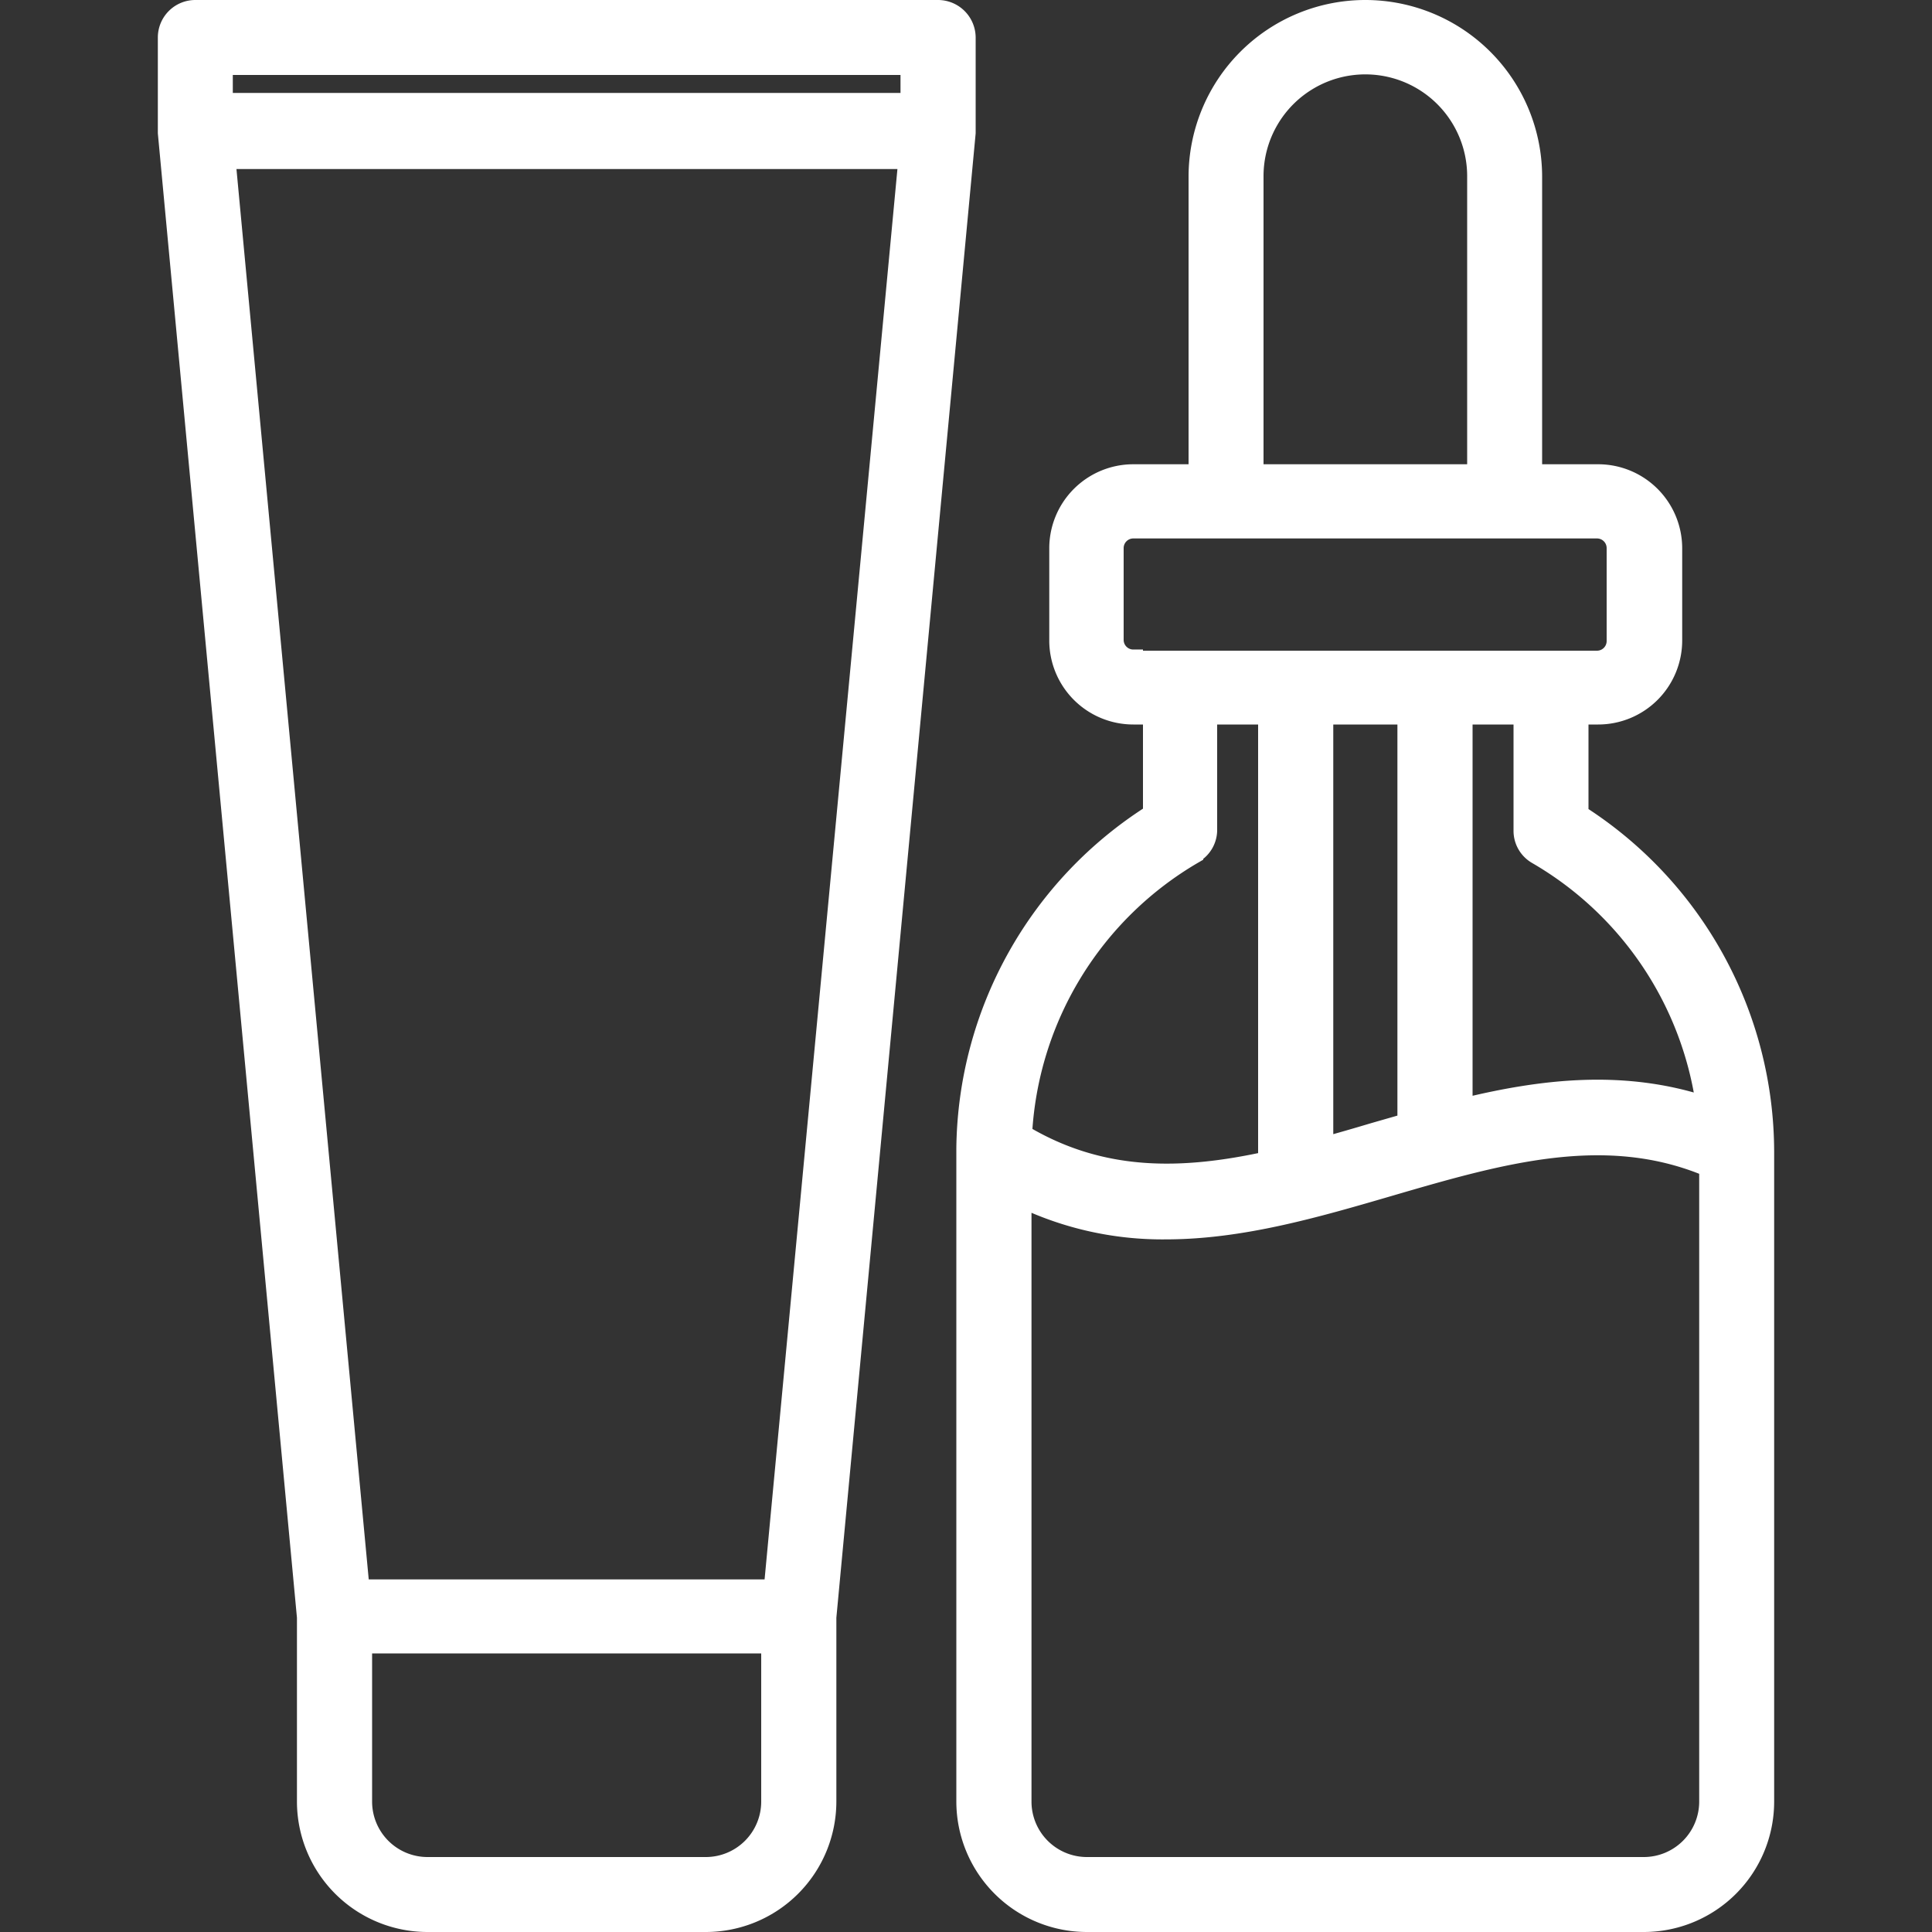
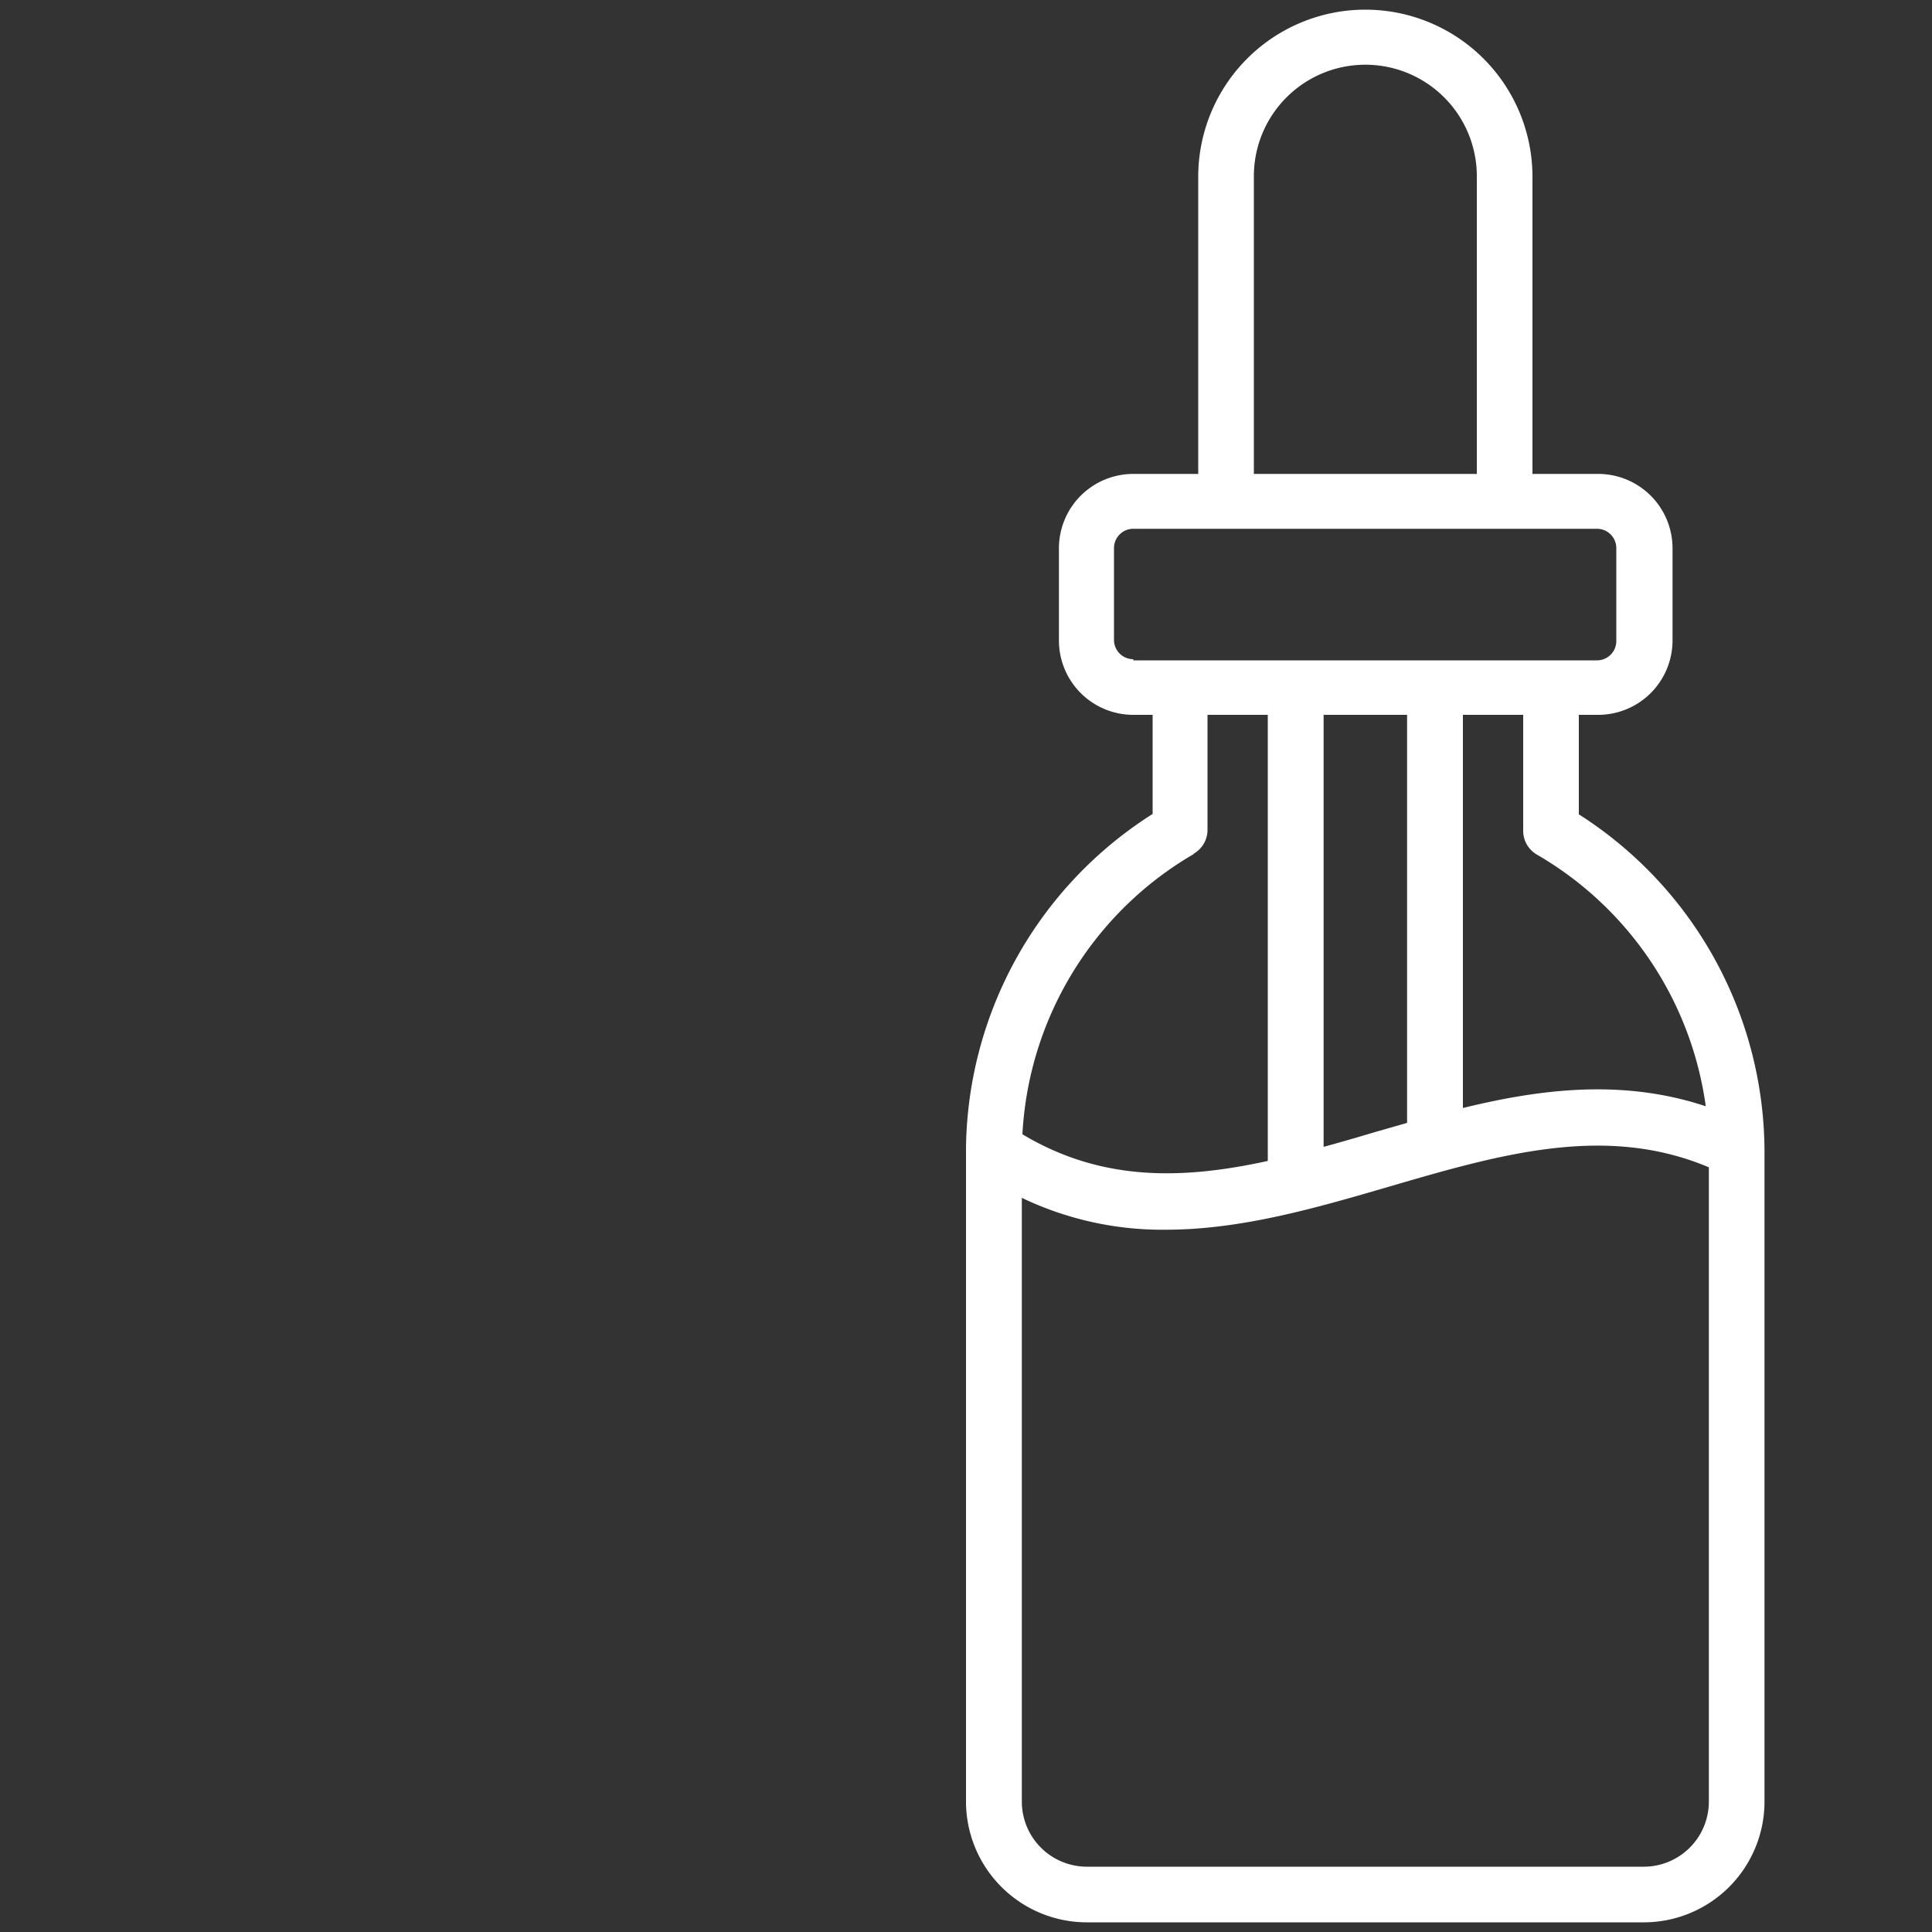
<svg xmlns="http://www.w3.org/2000/svg" id="b8dd74d3-f9fc-4634-9acc-4527446d6544" data-name="Layer 1" viewBox="0 0 100 100">
  <rect x="0" y="0" width="100" height="100" fill="#333333" stroke="none" />
-   <path d="M50,1.94A1.45,1.45,0,0,0,48.55.5H10.11A1.44,1.44,0,0,0,8.67,1.94V6.88l7.2,76.83v9.54a6.26,6.26,0,0,0,6.25,6.25H36.54a6.26,6.26,0,0,0,6.25-6.25V83.71L50,6.88V6.81s0,0,0-.06ZM39.9,93.25a3.37,3.37,0,0,1-3.36,3.37H22.12a3.37,3.37,0,0,1-3.36-3.37V85.08H39.9Zm.13-11H18.63l-6.94-74H47ZM47.11,5.31H11.55V3.38H47.11Z" fill="#fff" />
  <path d="M81.72,42.15V37h1a3.85,3.85,0,0,0,3.85-3.84V28.37a3.85,3.85,0,0,0-3.85-3.84H79.32V9.15a8.65,8.65,0,1,0-17.3,0V24.53H58.66a3.85,3.85,0,0,0-3.85,3.84v4.81A3.85,3.85,0,0,0,58.66,37h1v5.13A20.76,20.76,0,0,0,50,59.42v.1s0,.06,0,.09V93.25a6.26,6.26,0,0,0,6.25,6.25H85.09a6.25,6.25,0,0,0,6.24-6.25V59.61A20.75,20.75,0,0,0,81.72,42.15Zm6.57,15.11c-4.25-1.41-8.45-.92-12.57.09V37h3.12V43a1.42,1.42,0,0,0,.72,1.24A17.86,17.86,0,0,1,88.29,57.26Zm-15.46.86-1.74.5c-.87.26-1.73.51-2.58.74V37h4.32Zm-7.93-49a5.77,5.77,0,0,1,11.54,0V24.53H64.9Zm-6.24,25a1,1,0,0,1-1-1V28.37a1,1,0,0,1,1-1h24a1,1,0,0,1,1,1v4.81a1,1,0,0,1-1,1h-24Zm3.12,10.07A1.42,1.42,0,0,0,62.5,43V37h3.12V60.09c-4.35.95-8.56,1.1-12.7-1.38A17.88,17.88,0,0,1,61.78,44.21ZM85.09,96.62H56.25a3.37,3.37,0,0,1-3.36-3.37V62a16.83,16.83,0,0,0,7.45,1.65c3.9,0,7.76-1.12,11.56-2.23,5.75-1.68,11.2-3.26,16.55-1V93.25A3.37,3.37,0,0,1,85.09,96.62Z" fill="#fff" />
-   <path d="M50,1.94A1.45,1.45,0,0,0,48.55.5H10.11A1.44,1.44,0,0,0,8.67,1.94V6.88l7.2,76.83v9.54a6.26,6.26,0,0,0,6.25,6.25H36.54a6.26,6.26,0,0,0,6.25-6.25V83.71L50,6.88V6.81s0,0,0-.06ZM39.9,93.25a3.37,3.37,0,0,1-3.36,3.37H22.12a3.37,3.37,0,0,1-3.36-3.37V85.08H39.9Zm.13-11H18.63l-6.94-74H47ZM47.11,5.31H11.55V3.38H47.11Z" fill="none" stroke="#fff" />
-   <path d="M81.72,42.15V37h1a3.85,3.85,0,0,0,3.85-3.84V28.37a3.85,3.85,0,0,0-3.85-3.84H79.32V9.15a8.65,8.65,0,1,0-17.3,0V24.53H58.66a3.85,3.85,0,0,0-3.85,3.84v4.81A3.85,3.85,0,0,0,58.66,37h1v5.13A20.76,20.76,0,0,0,50,59.42v.1s0,.06,0,.09V93.25a6.26,6.26,0,0,0,6.25,6.25H85.09a6.25,6.25,0,0,0,6.24-6.25V59.61A20.75,20.75,0,0,0,81.72,42.15Zm6.57,15.11c-4.25-1.41-8.45-.92-12.57.09V37h3.12V43a1.42,1.42,0,0,0,.72,1.24A17.86,17.86,0,0,1,88.29,57.26Zm-15.46.86-1.74.5c-.87.26-1.73.51-2.58.74V37h4.32Zm-7.93-49a5.77,5.77,0,0,1,11.54,0V24.53H64.9Zm-6.24,25a1,1,0,0,1-1-1V28.37a1,1,0,0,1,1-1h24a1,1,0,0,1,1,1v4.81a1,1,0,0,1-1,1h-24Zm3.12,10.07A1.42,1.42,0,0,0,62.5,43V37h3.12V60.09c-4.35.95-8.56,1.1-12.7-1.38A17.88,17.88,0,0,1,61.78,44.21ZM85.09,96.62H56.25a3.37,3.37,0,0,1-3.36-3.37V62a16.83,16.83,0,0,0,7.45,1.65c3.9,0,7.76-1.12,11.56-2.23,5.75-1.68,11.2-3.26,16.55-1V93.25A3.37,3.37,0,0,1,85.09,96.62Z" fill="none" stroke="#fff" />
</svg>